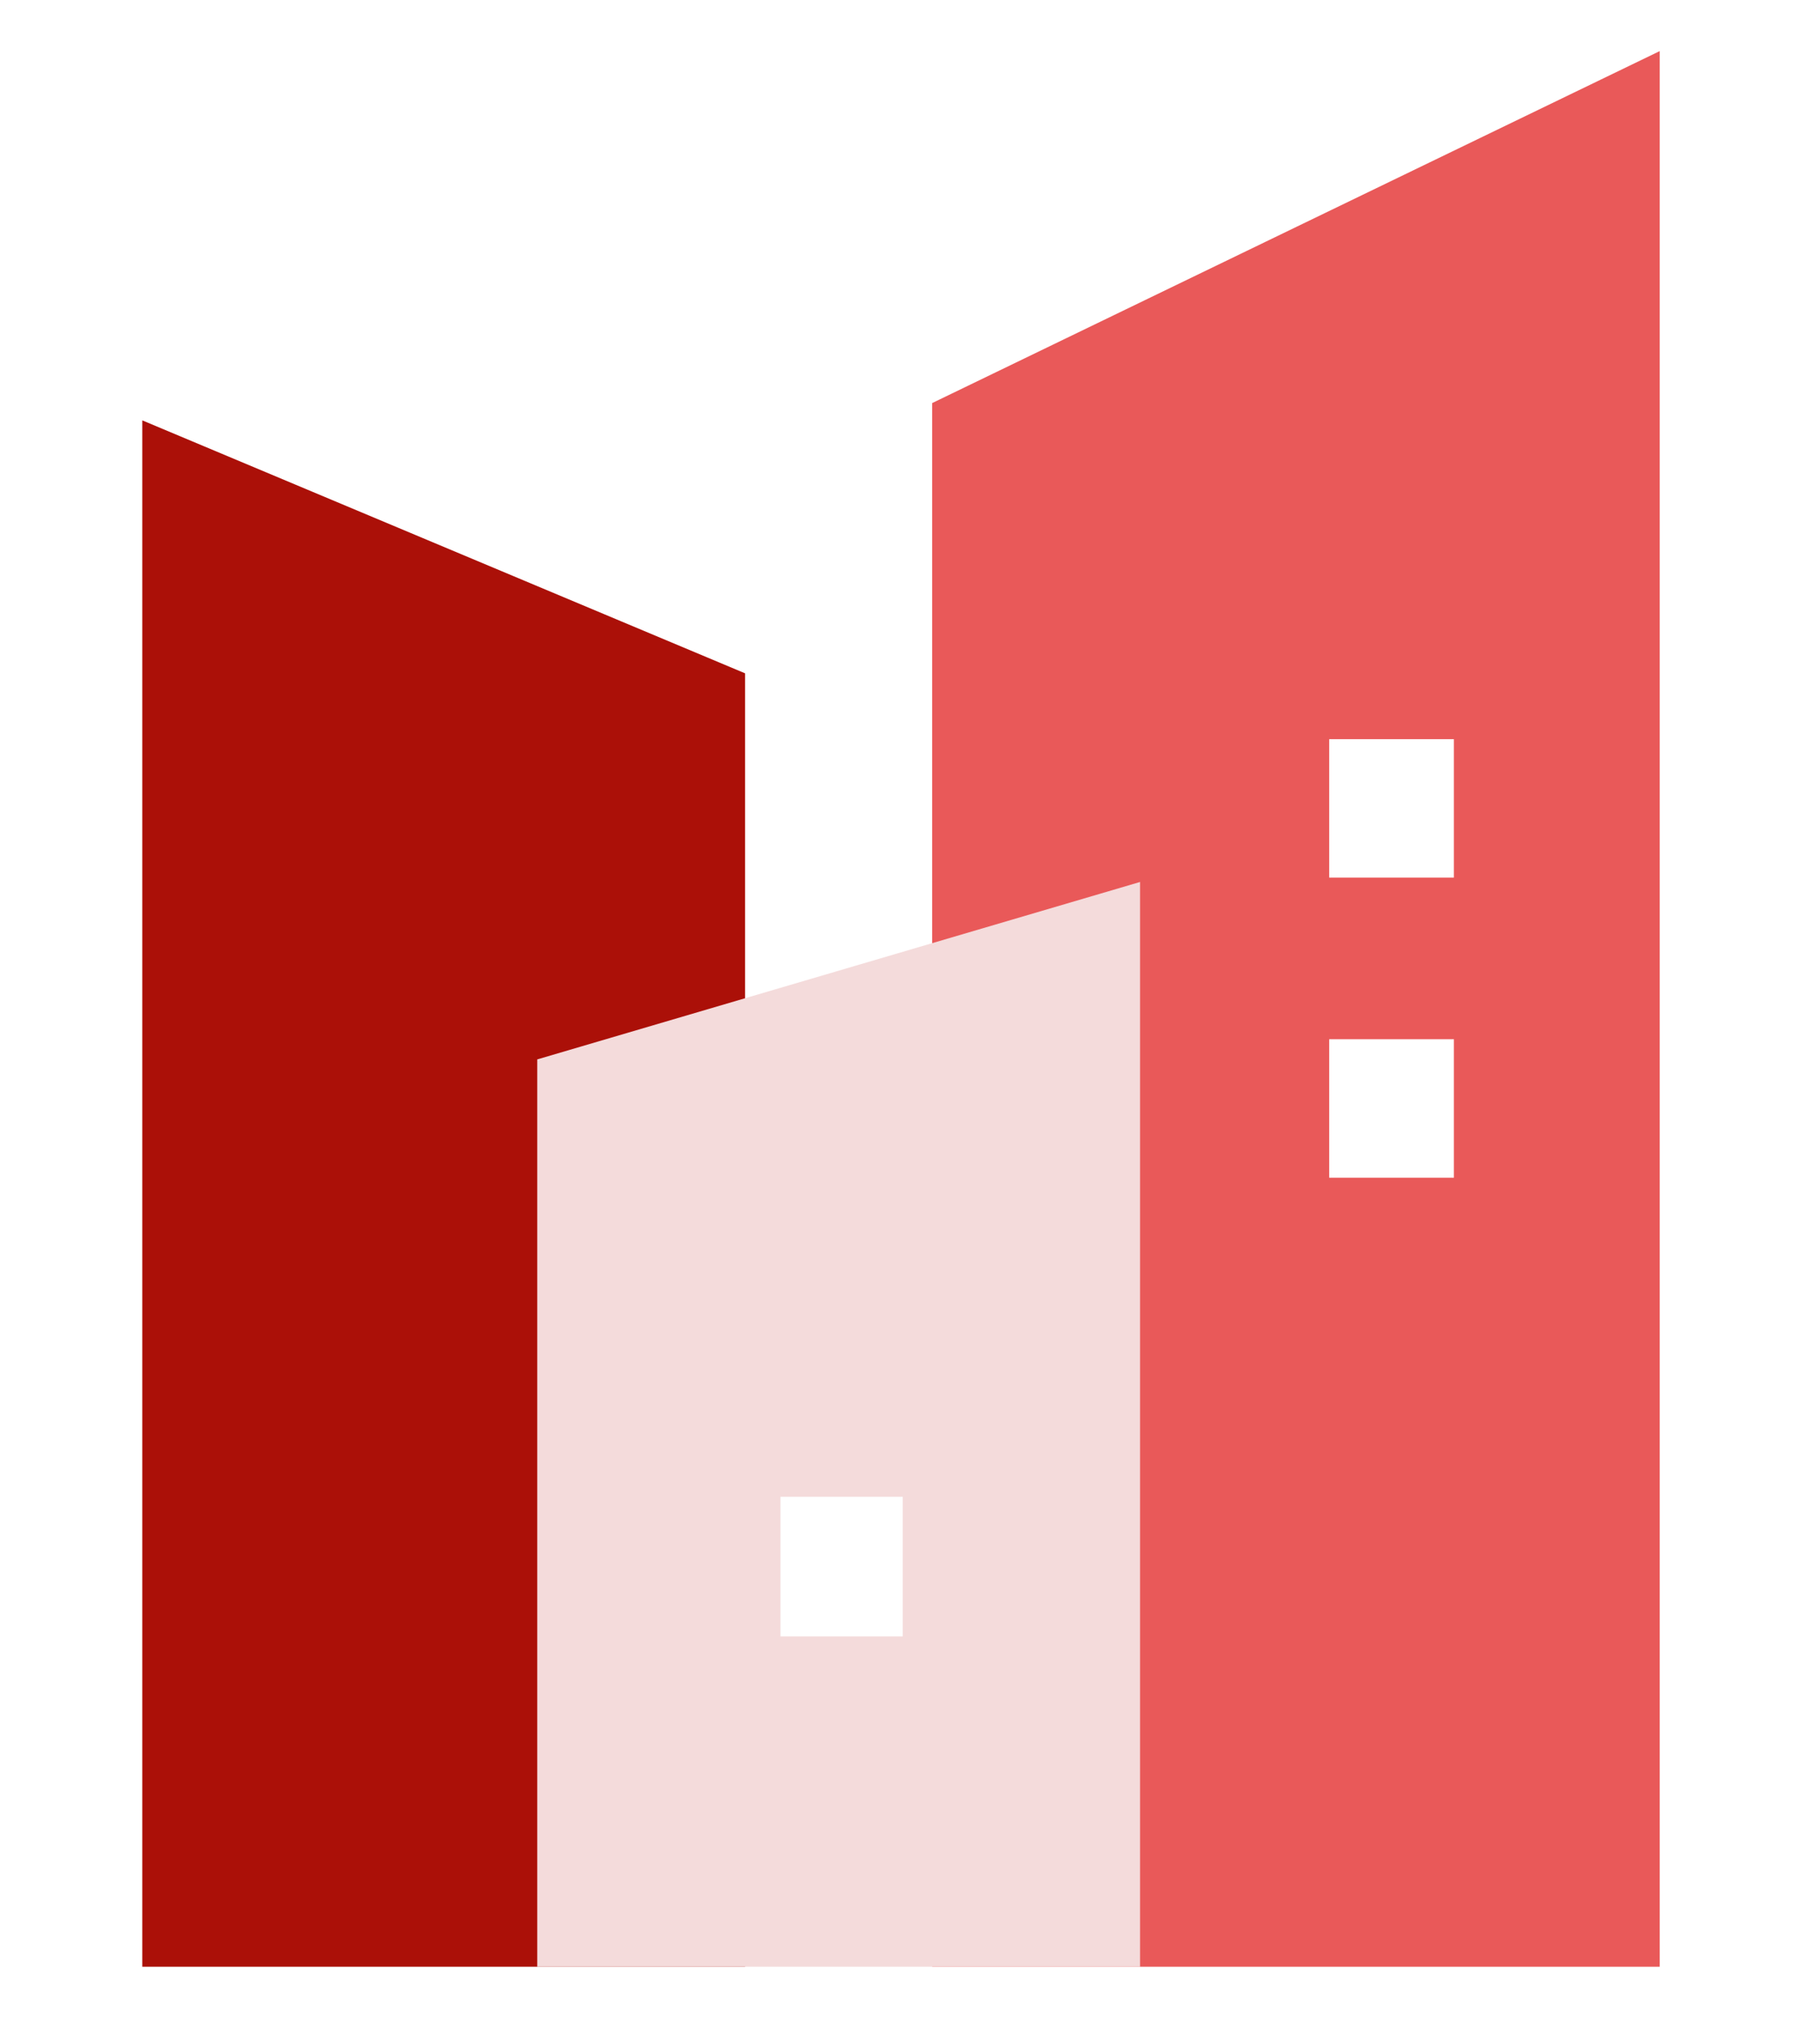
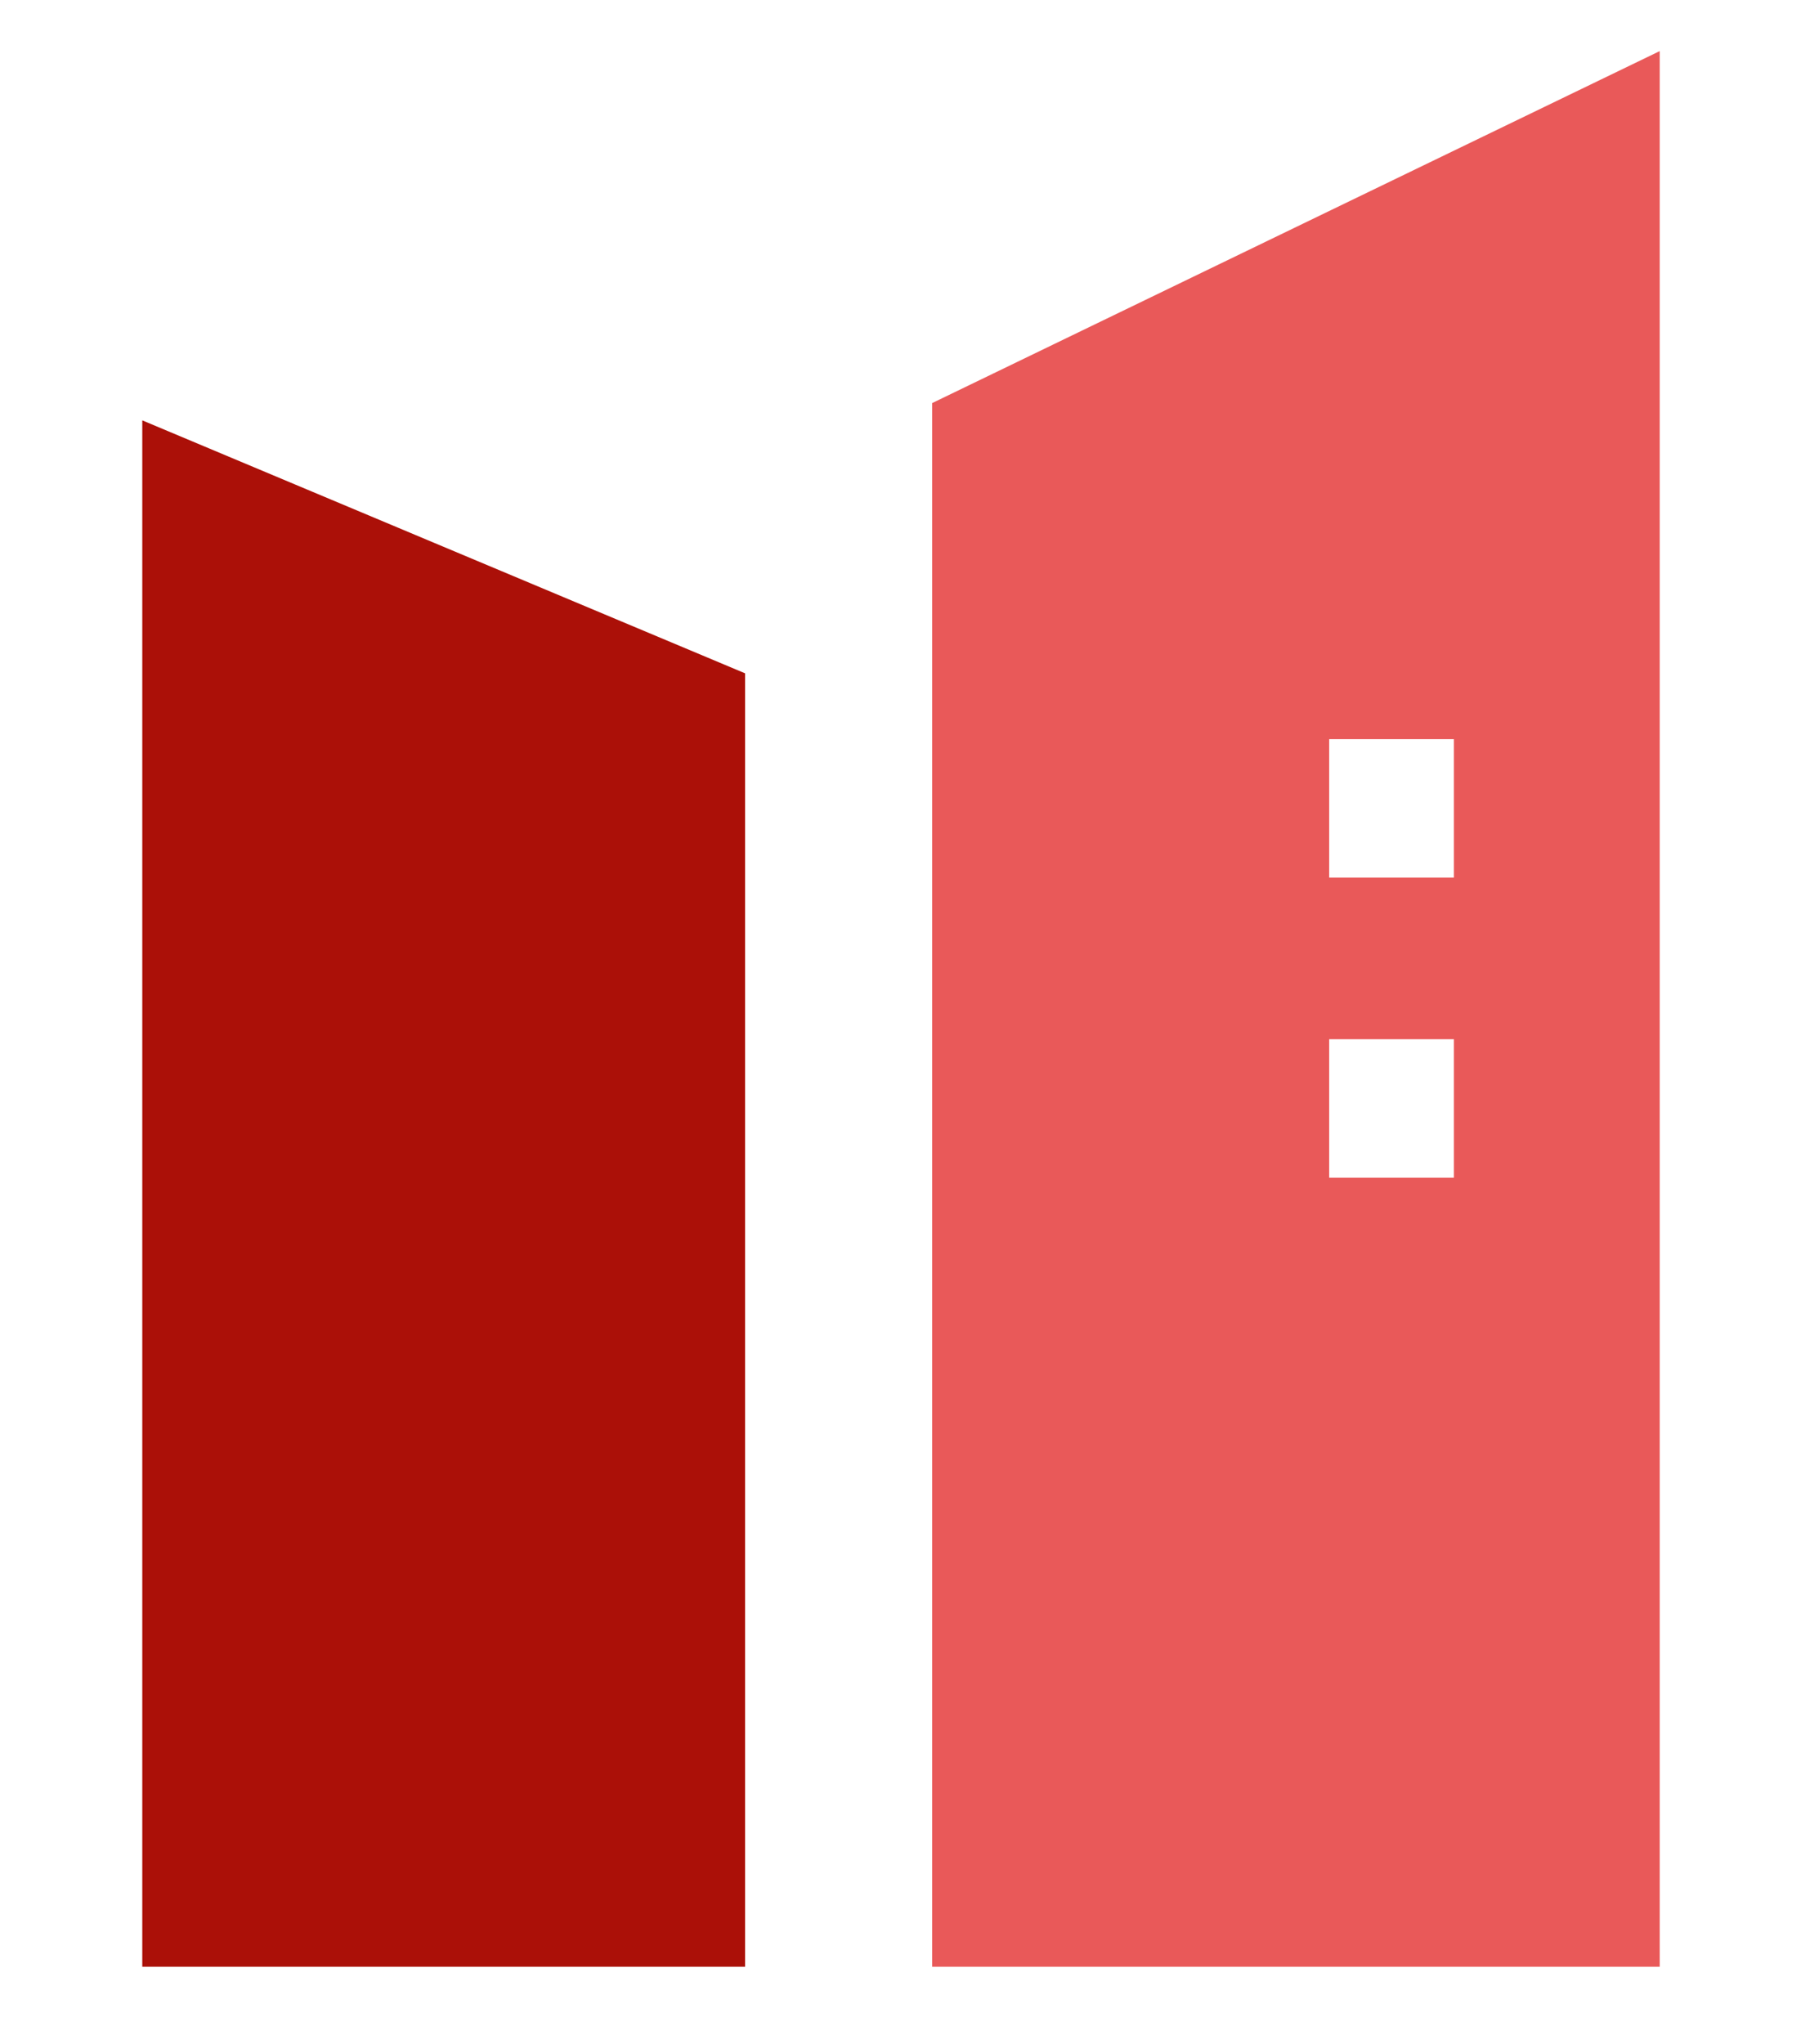
<svg xmlns="http://www.w3.org/2000/svg" xmlns:ns1="http://sodipodi.sourceforge.net/DTD/sodipodi-0.dtd" xmlns:ns2="http://www.inkscape.org/namespaces/inkscape" viewBox="0 0 141 160" width="2350" height="2666.667" preserveAspectRatio="none" version="1.1" id="svg128" ns1:docname="logo.svg" ns2:version="1.2.2 (732a01da63, 2022-12-09)">
  <defs id="defs2135" />
  <ns1:namedview id="namedview2133" pagecolor="#ffffff" bordercolor="#666666" borderopacity="1.0" ns2:showpageshadow="2" ns2:pageopacity="0.0" ns2:pagecheckerboard="0" ns2:deskcolor="#d1d1d1" showgrid="false" ns2:zoom="0.22143747" ns2:cx="282.24672" ns2:cy="756.4212" ns2:window-width="2560" ns2:window-height="1369" ns2:window-x="2552" ns2:window-y="-8" ns2:window-maximized="1" ns2:current-layer="svg128" />
  <style id="style4">.auP9Tkg2PhcolorLMNGCeuRp,.companyNameLMNGCeuRp{fill:#0e0e0e;fill-opacity:1}</style>
  <g id="g64" style="opacity:1" transform="translate(-34.782 -48.521)">
    <svg width="300" height="21.72" x="0" y="193.485" version="1.1" preserveAspectRatio="none" viewBox="0.2 -30.06 513.8 37.2" id="svg62" />
  </g>
  <g transform="matrix(0.792,0,0,0.881,-48.261,4)" id="g78" style="opacity:1">
    <svg width="150" height="170.213" x="75" y="0" version="1.1" preserveAspectRatio="none" viewBox="29.5 20 141 160" id="svg76">
      <g id="g74">
        <g id="g72">
          <path d="M 102.897,49.398 V 180 H 170.5 V 20 Z m 48.479,64.699 h -11.589 v -11.566 h 11.589 z m 0,-25.06 H 139.787 V 77.471 h 11.589 z" data-color="1" id="path66" style="fill:#e95959;fill-opacity:1" />
          <path d="M 29.5,50.843 85.514,71.971 V 180 H 29.5 Z" data-color="2" id="path68" style="fill:#ab1008;fill-opacity:1" />
-           <path d="M 66.199,104.218 V 180 h 56.014 V 89.398 Z m 33.961,48.198 H 88.803 V 140.75 h 11.357 z" data-color="3" id="path70" style="fill:#f4dbdb;fill-opacity:1" />
        </g>
      </g>
    </svg>
  </g>
</svg>